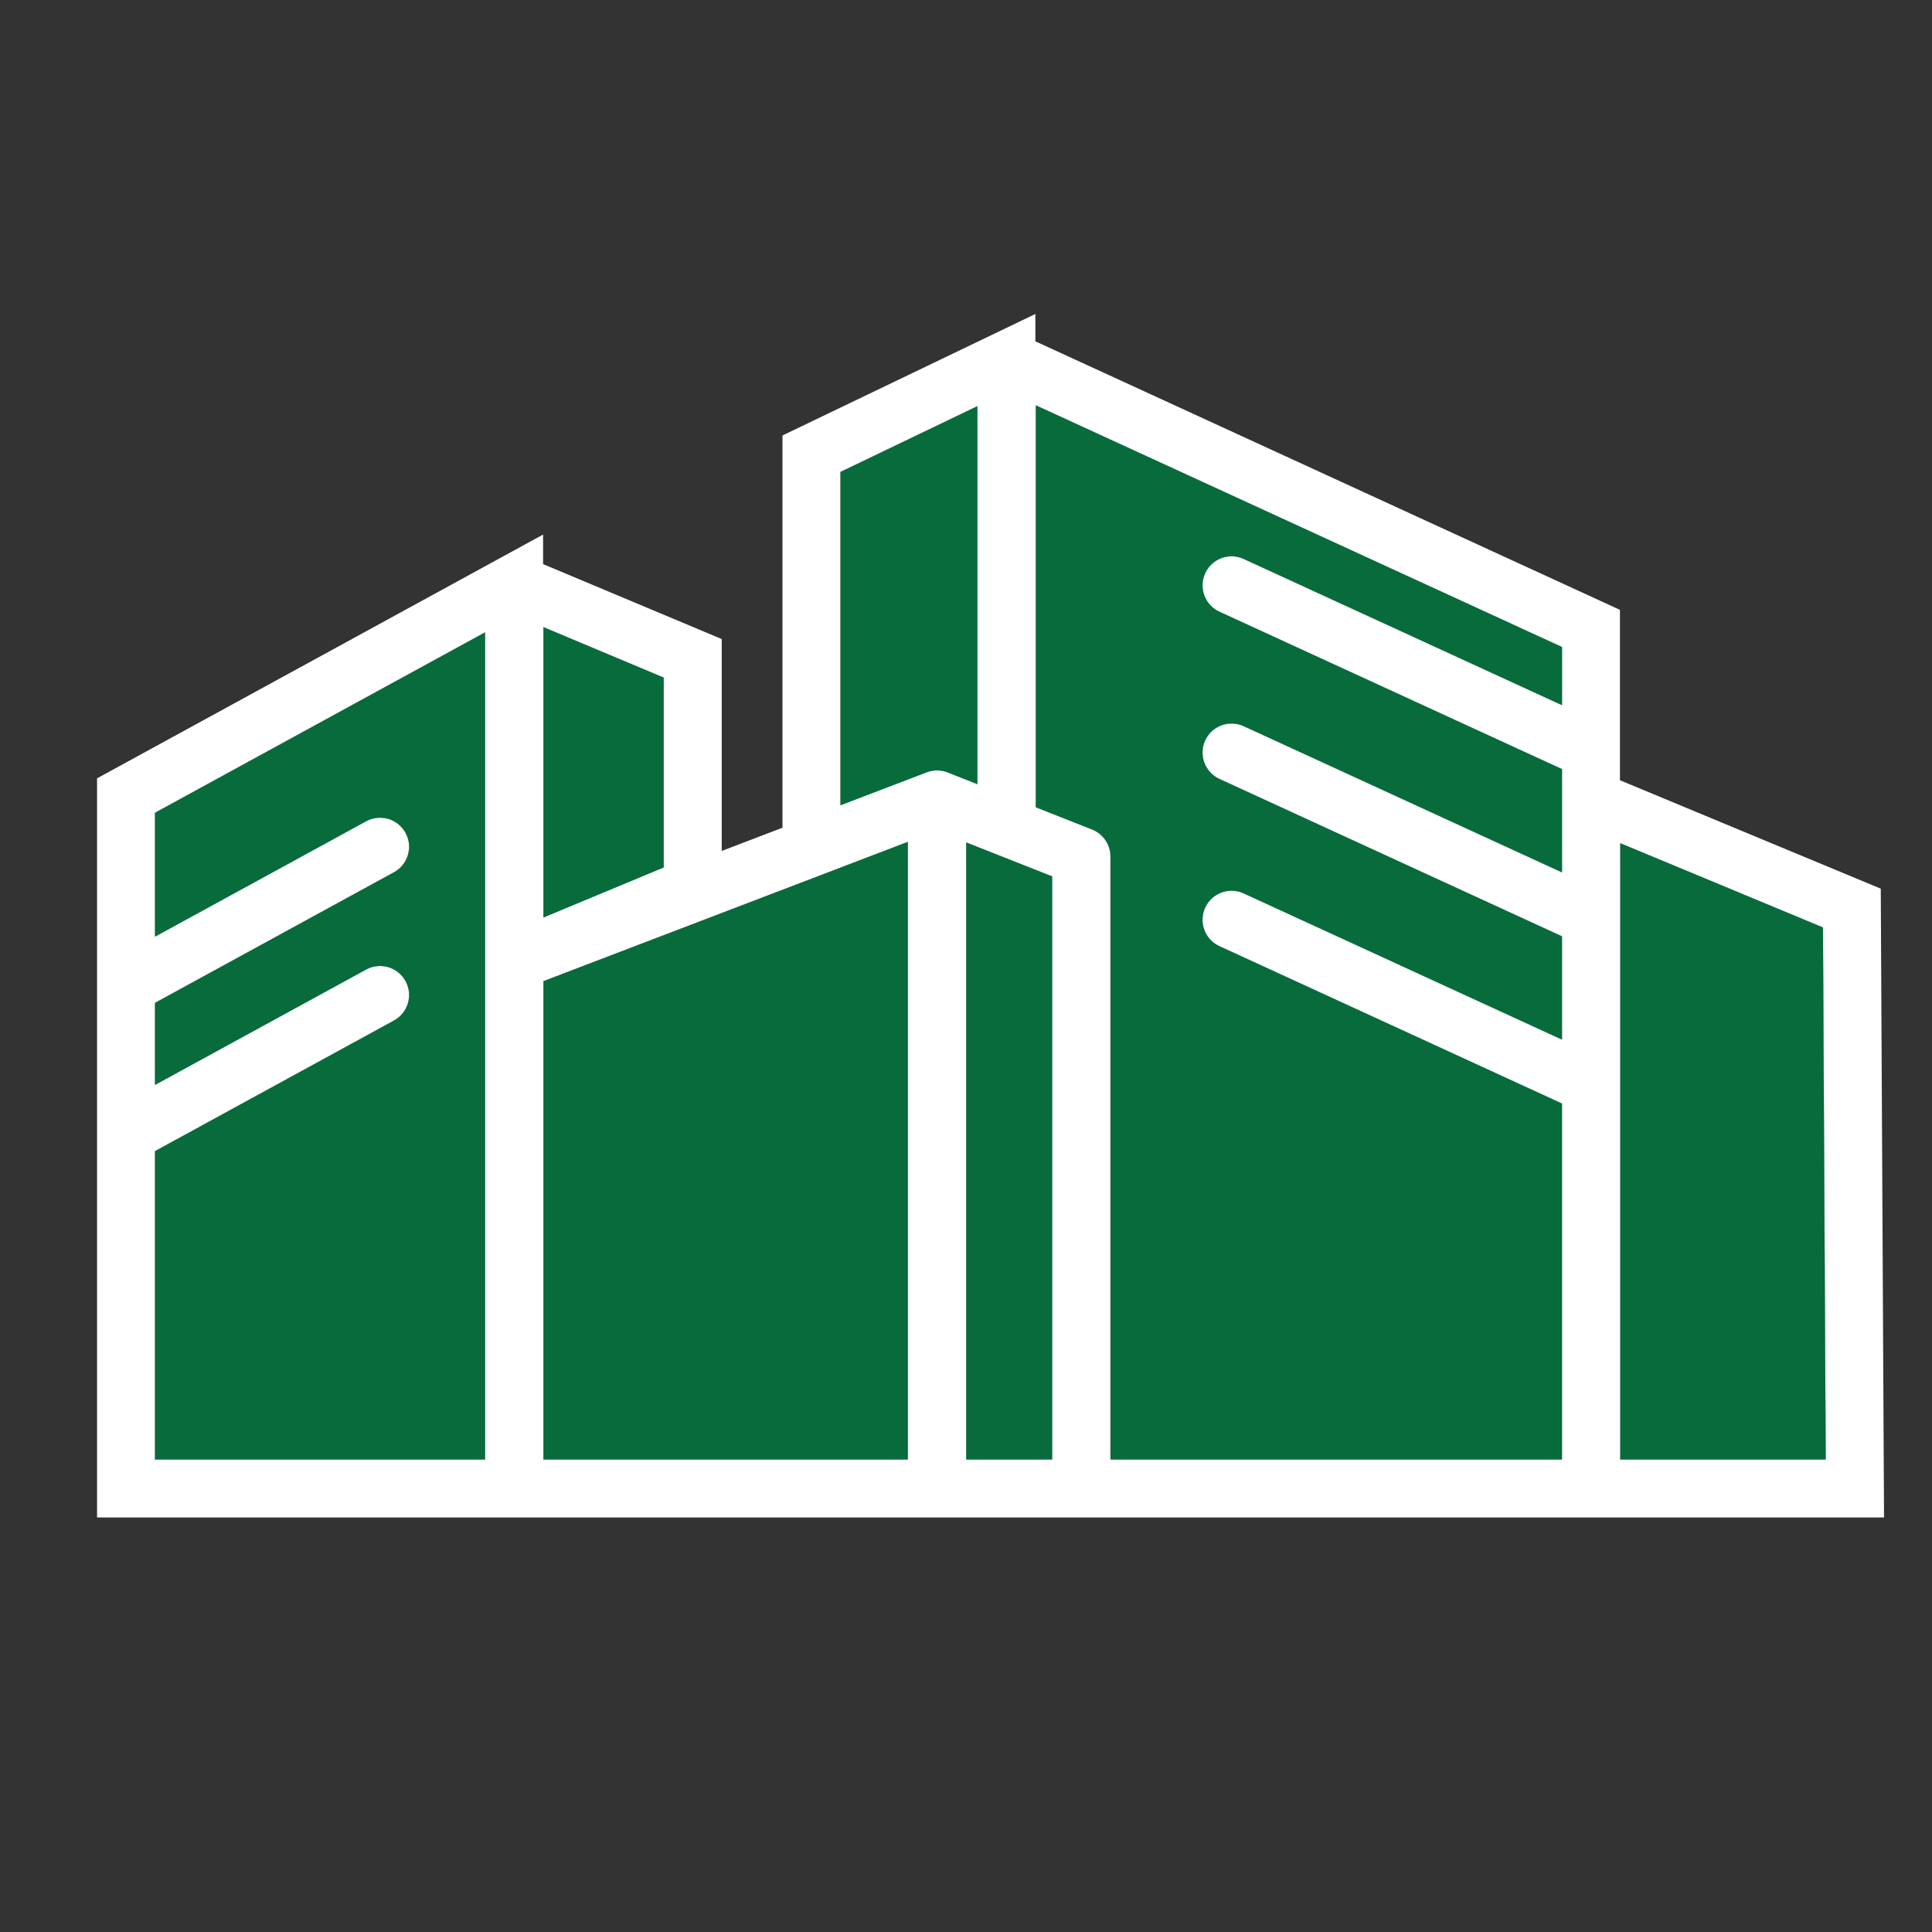
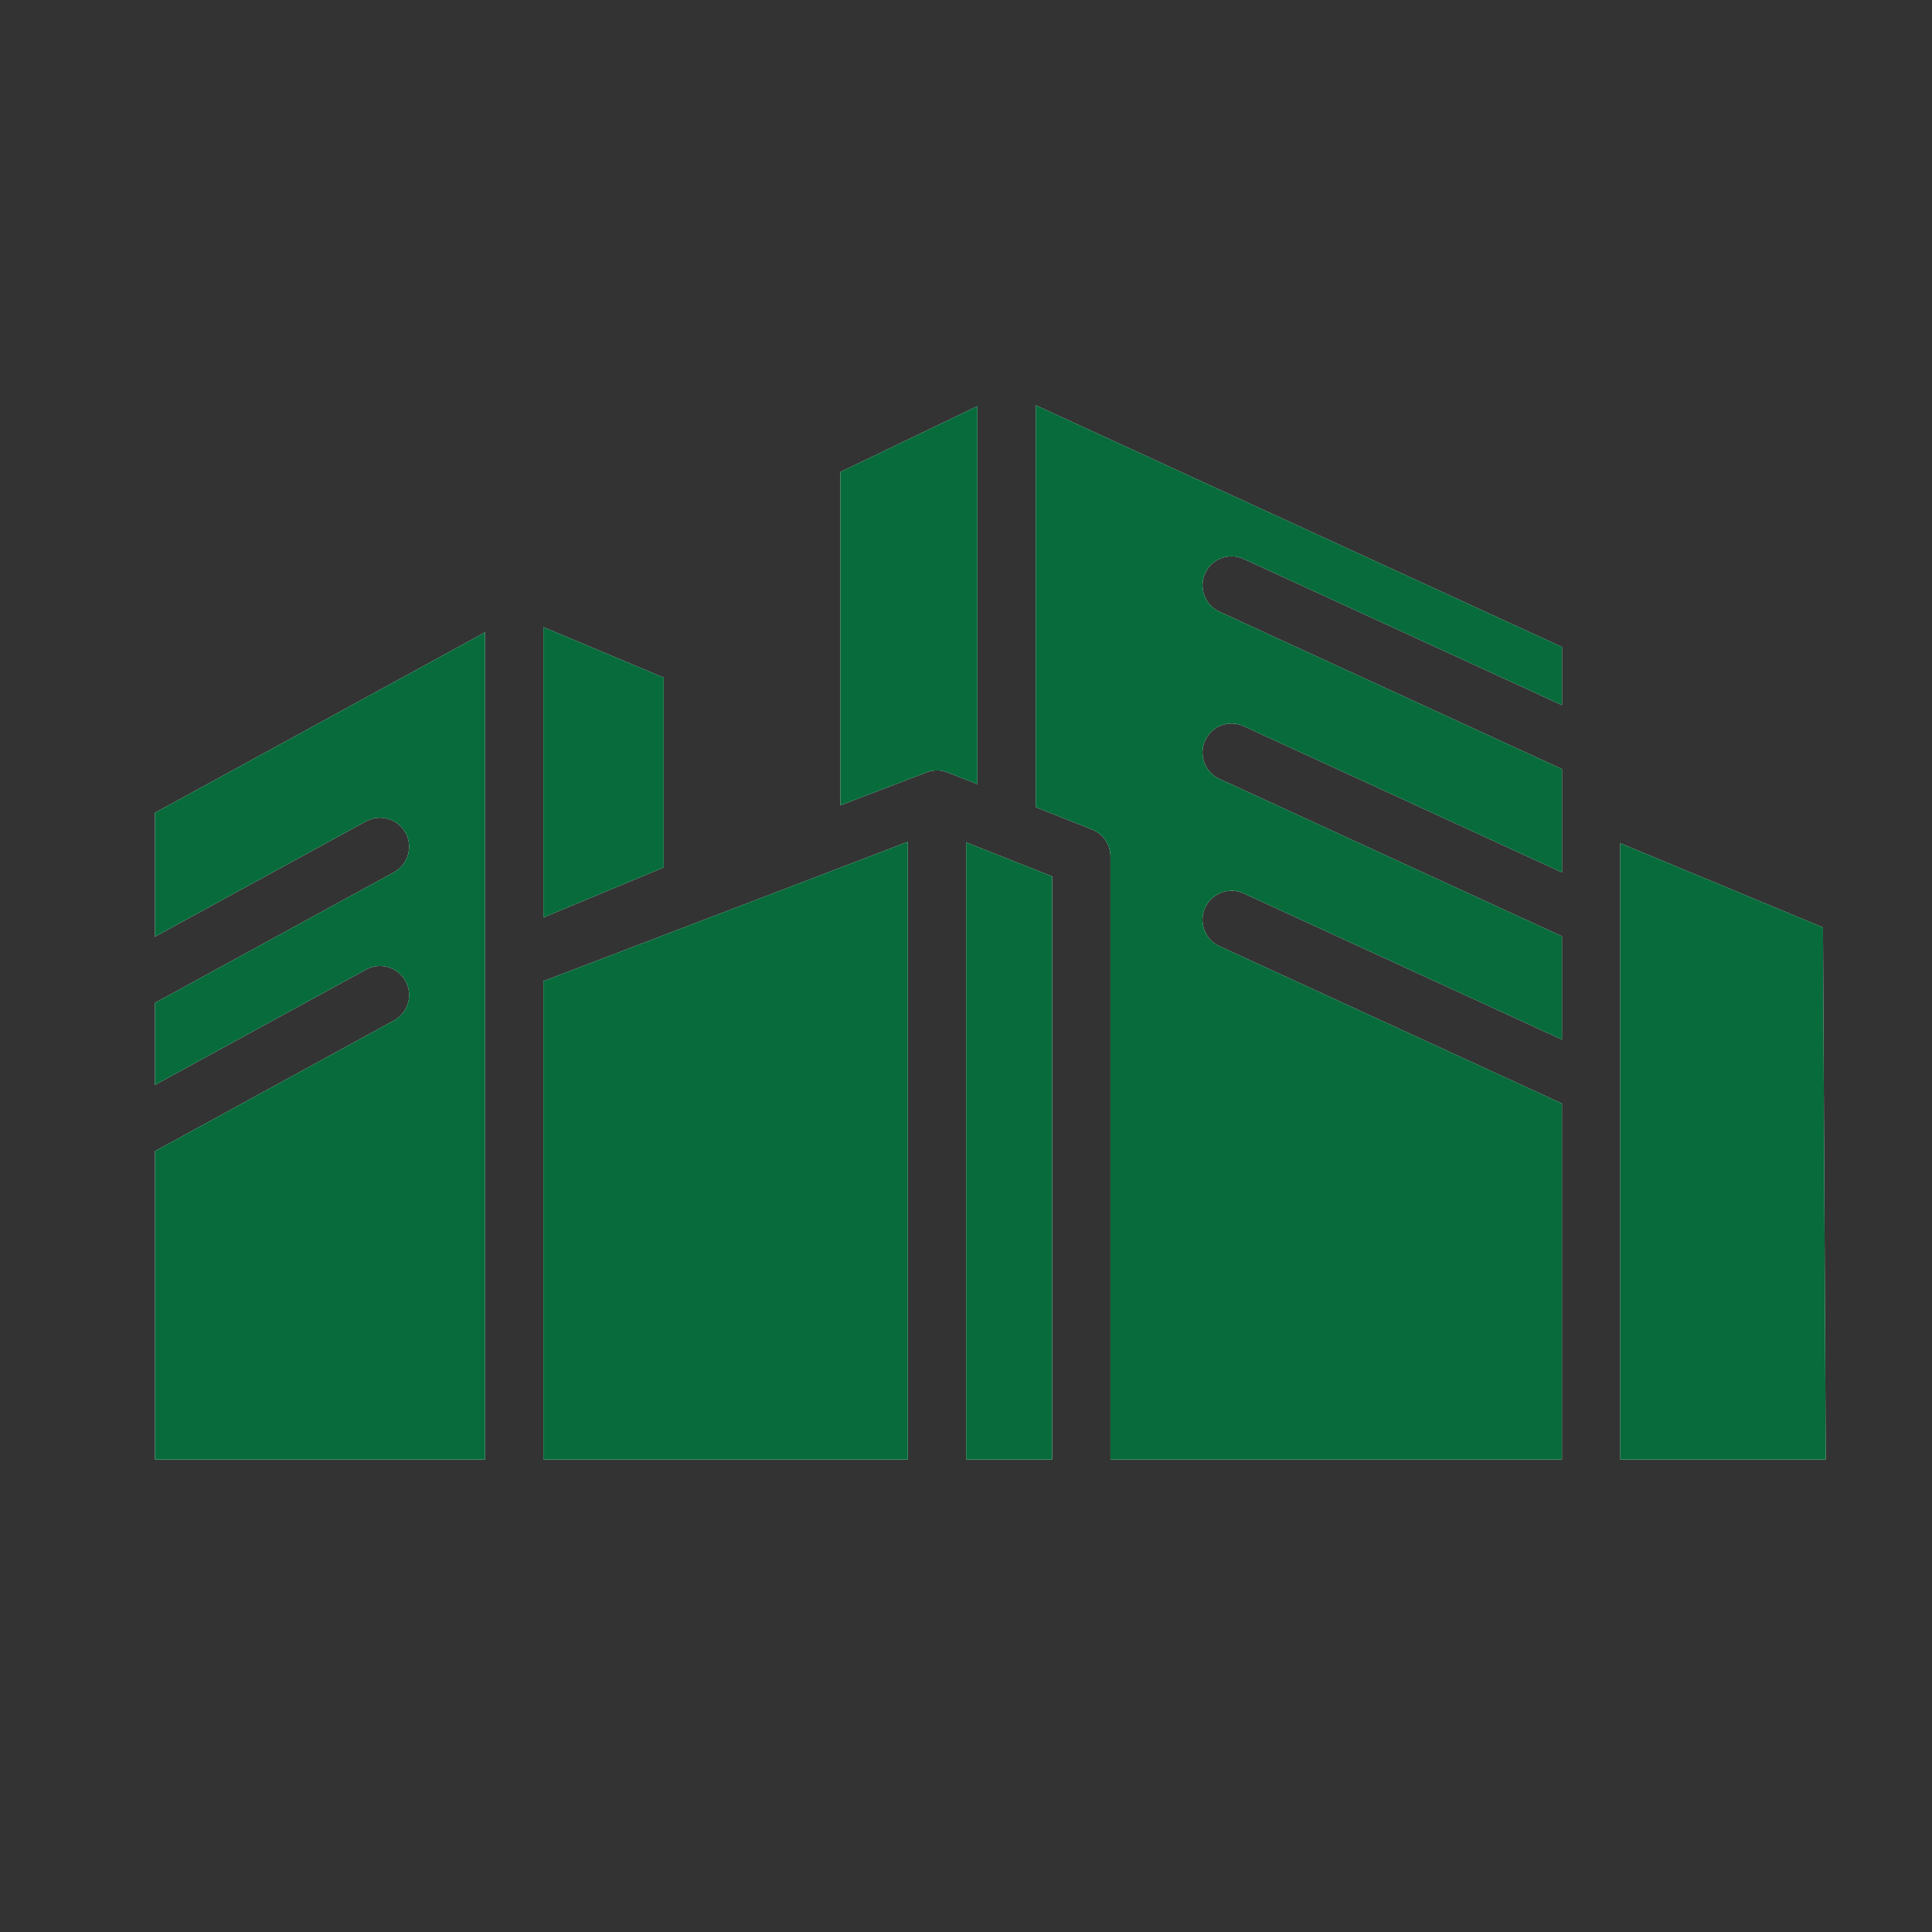
<svg xmlns="http://www.w3.org/2000/svg" id="ICONS_standard" data-name="ICONS standard" viewBox="0 0 1000 1000">
  <rect x="0" y="0" width="1000" height="1000" fill="#333333" stroke="none" />
  <defs>
    <style>
      .cls-1, .cls-2 {
        fill-rule: evenodd;
      }

      .cls-1, .cls-2, .cls-3 {
        stroke-width: 0px;
      }

      .cls-1, .cls-3 {
        fill: #fff;
      }

      .cls-2 {
        fill: #076b3b;
      }
    </style>
  </defs>
  <g>
    <path class="cls-1" d="M838.64,436.42v319.05h106.36l-1.43-275.42-104.93-43.62h0ZM251.09,497.48v-170.2l-170.87,93.4v64.14l109.31-59.74c7.29-3.97,16.42-1.27,20.39,6.01,3.97,7.29,1.27,16.42-6.01,20.39l-123.69,67.6v42.48l109.31-59.74c7.29-3.97,16.42-1.27,20.39,6.01,3.97,7.29,1.27,16.42-6.01,20.39l-123.69,67.6v159.64h170.87v-257.98h0ZM281.26,474.9l62.29-25.92v-98.26l-62.29-26.13v150.31h0ZM469.9,755.46v-319.72l-43.94,16.8c-.45.2-.92.38-1.39.53l-143.31,54.78v247.61h188.64ZM478.94,400.02c1.85-.81,3.9-1.26,6.05-1.26s4.19.45,6.03,1.26l14.89,5.88v-195.68l-70.9,34.06v172.54l43.94-16.79h0ZM544.59,755.46v-301.85l-29.13-11.51-15.38-6.08v319.45h44.52ZM808.47,755.46v-184.28l-177.28-81.44c-7.55-3.45-10.87-12.37-7.42-19.92,3.45-7.55,12.37-10.87,19.92-7.42l164.79,75.7v-53.47l-177.28-81.44c-7.55-3.45-10.87-12.37-7.42-19.92,3.45-7.55,12.37-10.87,19.92-7.42l164.79,75.7v-53.47l-177.28-81.44c-7.55-3.45-10.87-12.37-7.42-19.92,3.45-7.55,12.37-10.87,19.92-7.42l164.79,75.7v-30.11l-272.4-125.13v208.06l28.62,11.31c1.97.7,3.75,1.79,5.24,3.18l.04.04c2.94,2.75,4.78,6.67,4.78,11.01v312.1h233.71Z" />
-     <path class="cls-3" d="M536.08,209.77l272.4,125.13v30.11l-164.79-75.7c-2.02-.92-4.14-1.36-6.23-1.36-5.7,0-11.16,3.26-13.68,8.78-3.45,7.55-.12,16.47,7.42,19.92l177.28,81.44v53.47l-164.79-75.7c-2.02-.92-4.14-1.36-6.23-1.36-5.7,0-11.16,3.26-13.68,8.78-3.45,7.55-.12,16.47,7.42,19.92l177.28,81.44v53.47l-164.79-75.7c-2.02-.92-4.14-1.36-6.23-1.36-5.7,0-11.16,3.26-13.68,8.78-3.45,7.55-.12,16.47,7.42,19.92l177.28,81.44v184.28h-233.71v-312.1c0-4.34-1.84-8.26-4.78-11.01l-.04-.04c-1.5-1.39-3.28-2.48-5.24-3.18l-28.62-11.31v-208.06M505.91,210.21v195.68l-14.89-5.88c-1.85-.81-3.89-1.26-6.03-1.26s-4.19.45-6.05,1.26l-43.94,16.79v-172.54l70.9-34.06M281.26,324.59l62.29,26.13v98.26l-62.29,25.92v-150.31M251.09,327.29v428.18H80.22v-159.64l123.69-67.6c7.28-3.97,9.98-13.1,6.01-20.39-2.73-5.01-7.89-7.84-13.22-7.84-2.43,0-4.89.59-7.17,1.83l-109.31,59.74v-42.48l123.69-67.6c7.28-3.97,9.98-13.1,6.01-20.39-2.73-5.01-7.89-7.84-13.22-7.84-2.43,0-4.89.59-7.17,1.83l-109.31,59.74v-64.14l170.87-93.4M469.9,435.74v319.72h-188.64v-247.61l143.31-54.78c.48-.15.94-.33,1.39-.53l43.94-16.8M500.07,436.02l15.38,6.08,29.13,11.51v301.85h-44.52v-319.45M838.64,436.42l104.93,43.62,1.43,275.42h-106.36v-319.05M520.85,169.76l-14.77,7.09-13.16,6.32-70.9,34.06-17.01,8.17v203.03l-31.45,12.02v-109.68l-18.4-7.72-62.29-26.13-11.77-4.94v-15.29l-15.83,8.65-14,7.65-14.56,7.96-170.87,93.4-15.61,8.53v382.57h924.94l-.16-30.16-1.43-275.42-.1-19.9-18.38-7.64-104.93-43.62-11.69-4.86v-88.19l-17.48-8.03-272.4-125.13-12.69-5.83v-14.16l-15.06,7.24Z" />
  </g>
  <path class="cls-2" d="M838.64,436.42v319.05h106.36l-1.43-275.42-104.93-43.62h0ZM251.09,497.48v-170.2l-170.87,93.4v64.14l109.31-59.74c7.29-3.97,16.42-1.27,20.39,6.01,3.97,7.29,1.27,16.42-6.01,20.39l-123.69,67.6v42.48l109.31-59.74c7.29-3.97,16.42-1.27,20.39,6.01,3.97,7.29,1.27,16.42-6.01,20.39l-123.69,67.6v159.64h170.87v-257.98h0ZM281.26,474.9l62.29-25.92v-98.26l-62.29-26.13v150.31h0ZM469.9,755.46v-319.72l-43.94,16.8c-.45.2-.92.38-1.39.53l-143.31,54.78v247.61h188.64ZM478.94,400.02c1.85-.81,3.9-1.26,6.05-1.26s4.19.45,6.03,1.26l14.89,5.88v-195.68l-70.9,34.06v172.54l43.94-16.79h0ZM544.59,755.46v-301.85l-29.13-11.51-15.38-6.08v319.45h44.52ZM808.47,755.46v-184.28l-177.28-81.44c-7.55-3.45-10.87-12.37-7.42-19.92,3.45-7.55,12.37-10.87,19.92-7.42l164.79,75.7v-53.47l-177.28-81.44c-7.55-3.45-10.87-12.37-7.42-19.92,3.45-7.55,12.37-10.87,19.92-7.42l164.79,75.7v-53.47l-177.28-81.44c-7.55-3.45-10.87-12.37-7.42-19.92,3.45-7.55,12.37-10.87,19.92-7.42l164.79,75.7v-30.11l-272.4-125.13v208.06l28.62,11.31c1.97.7,3.75,1.79,5.24,3.18l.04.04c2.94,2.75,4.78,6.67,4.78,11.01v312.1h233.71Z" />
</svg>